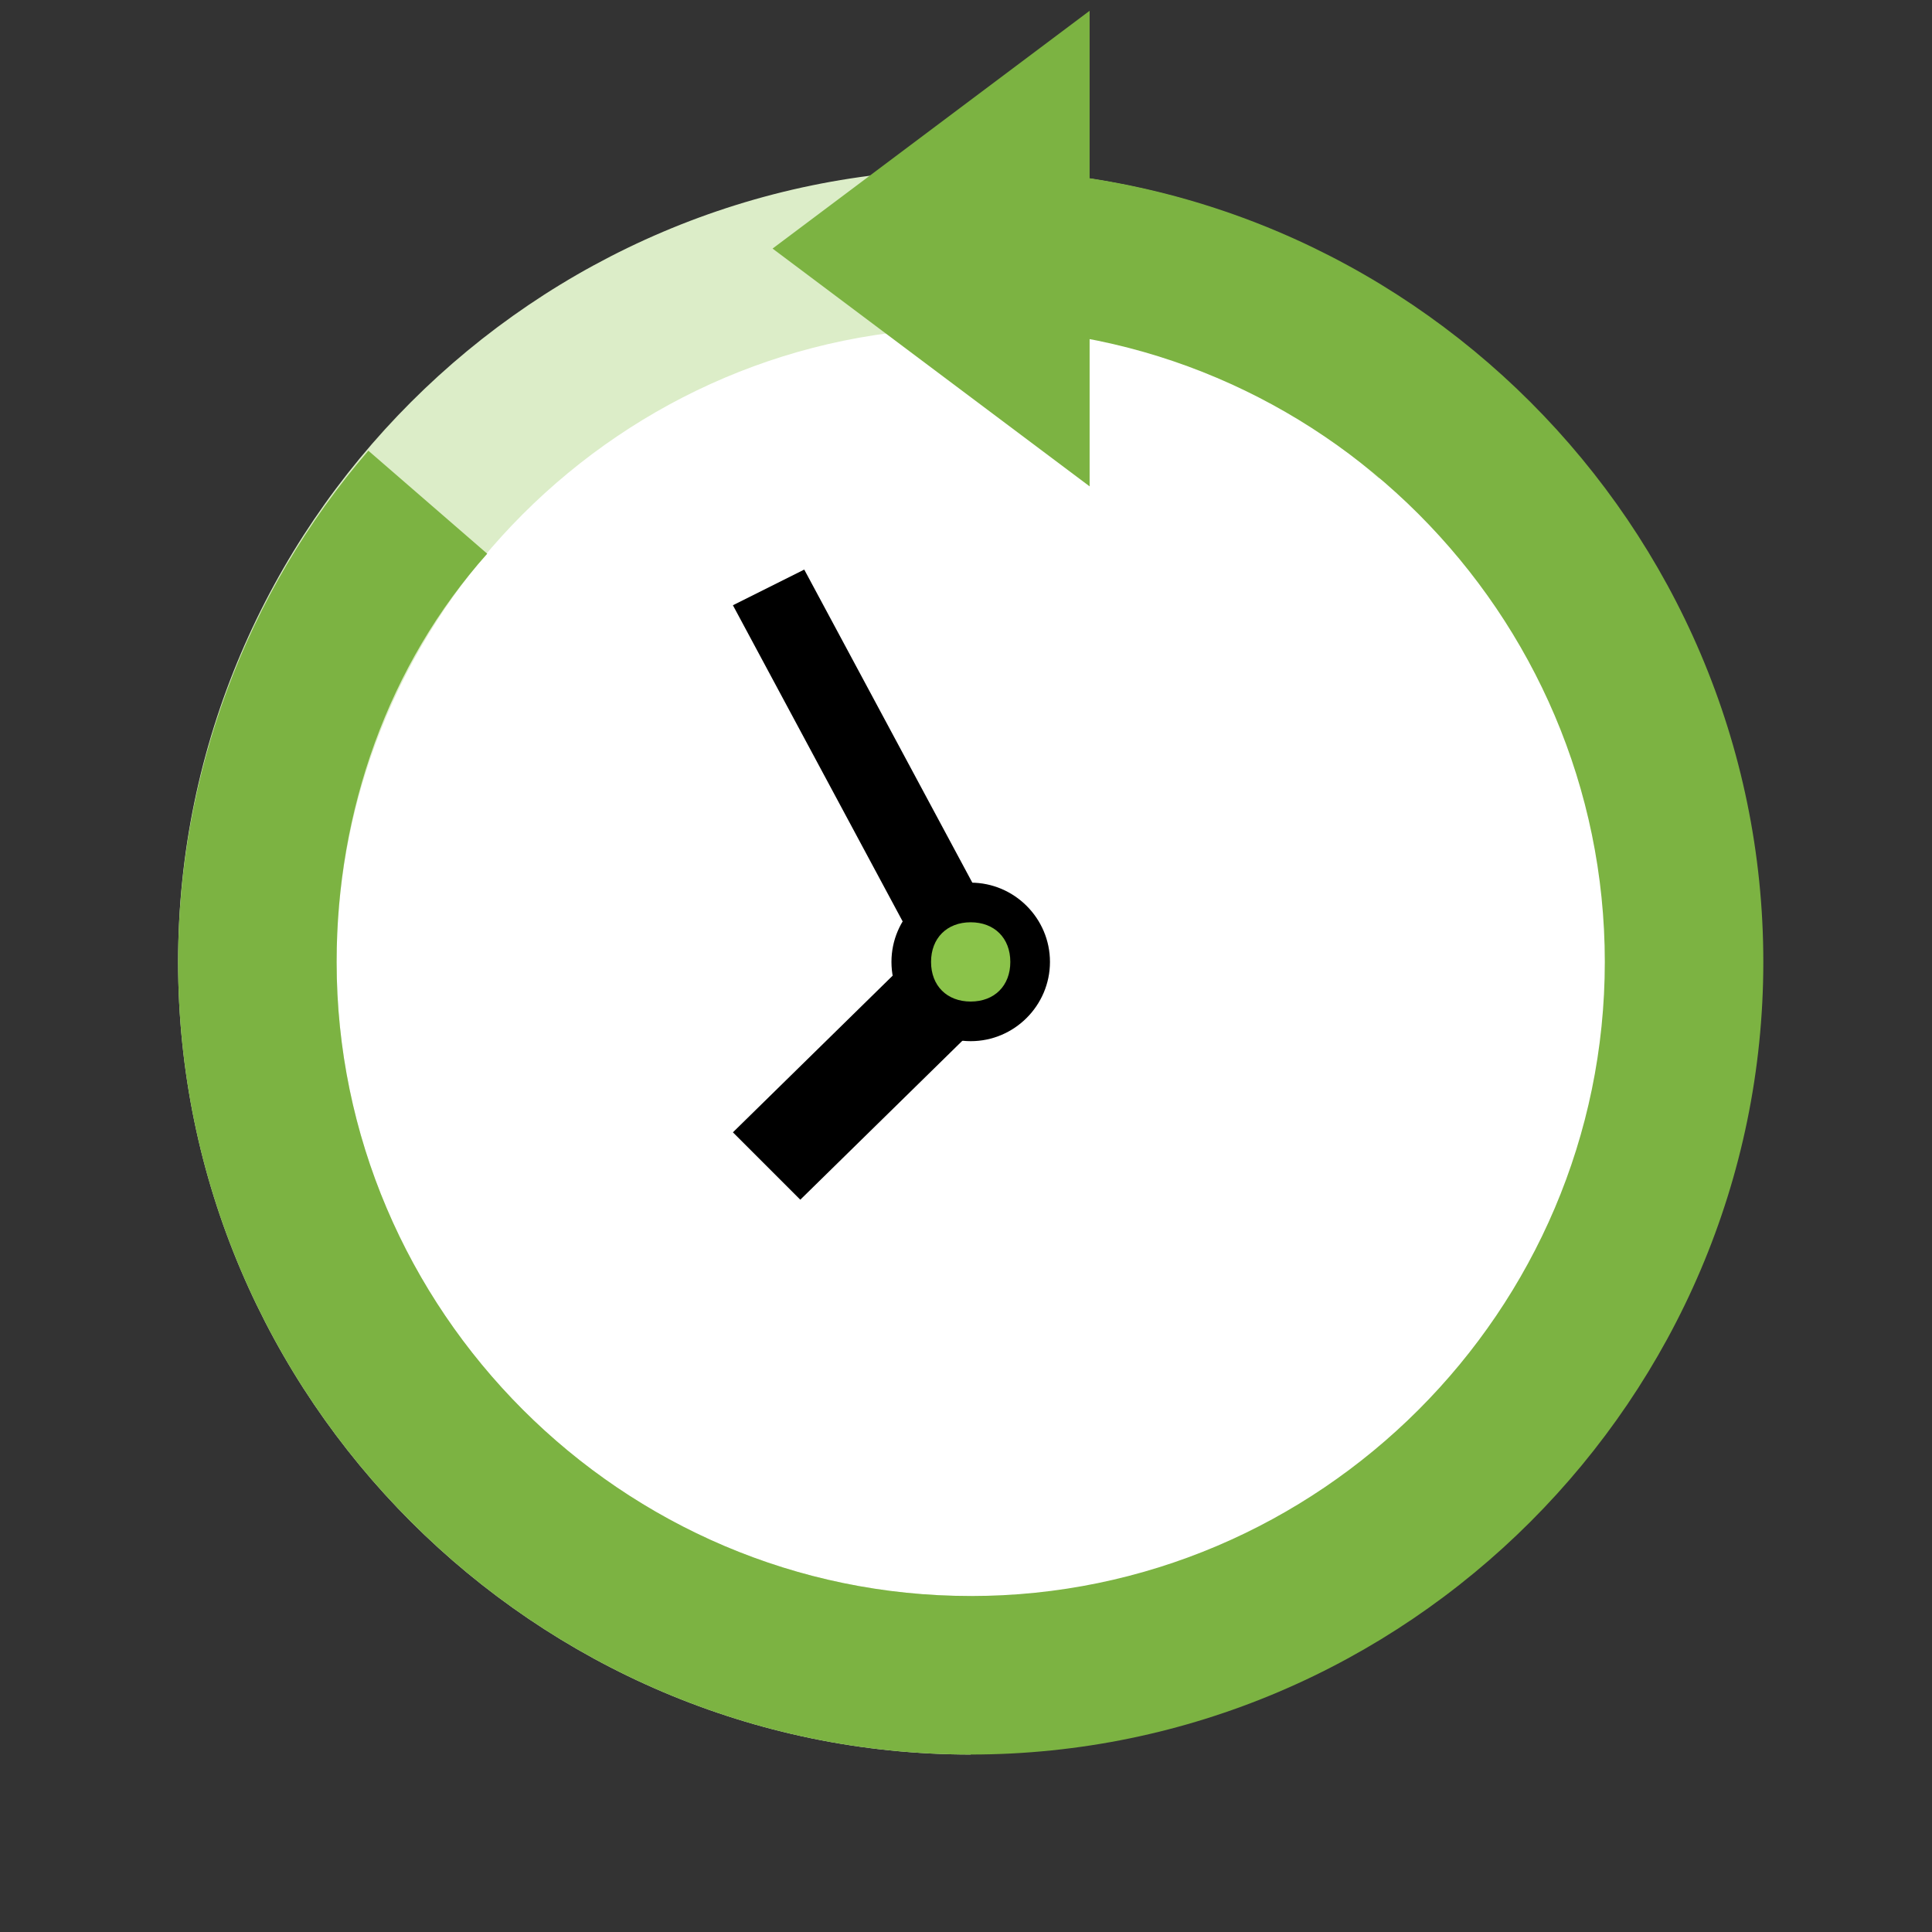
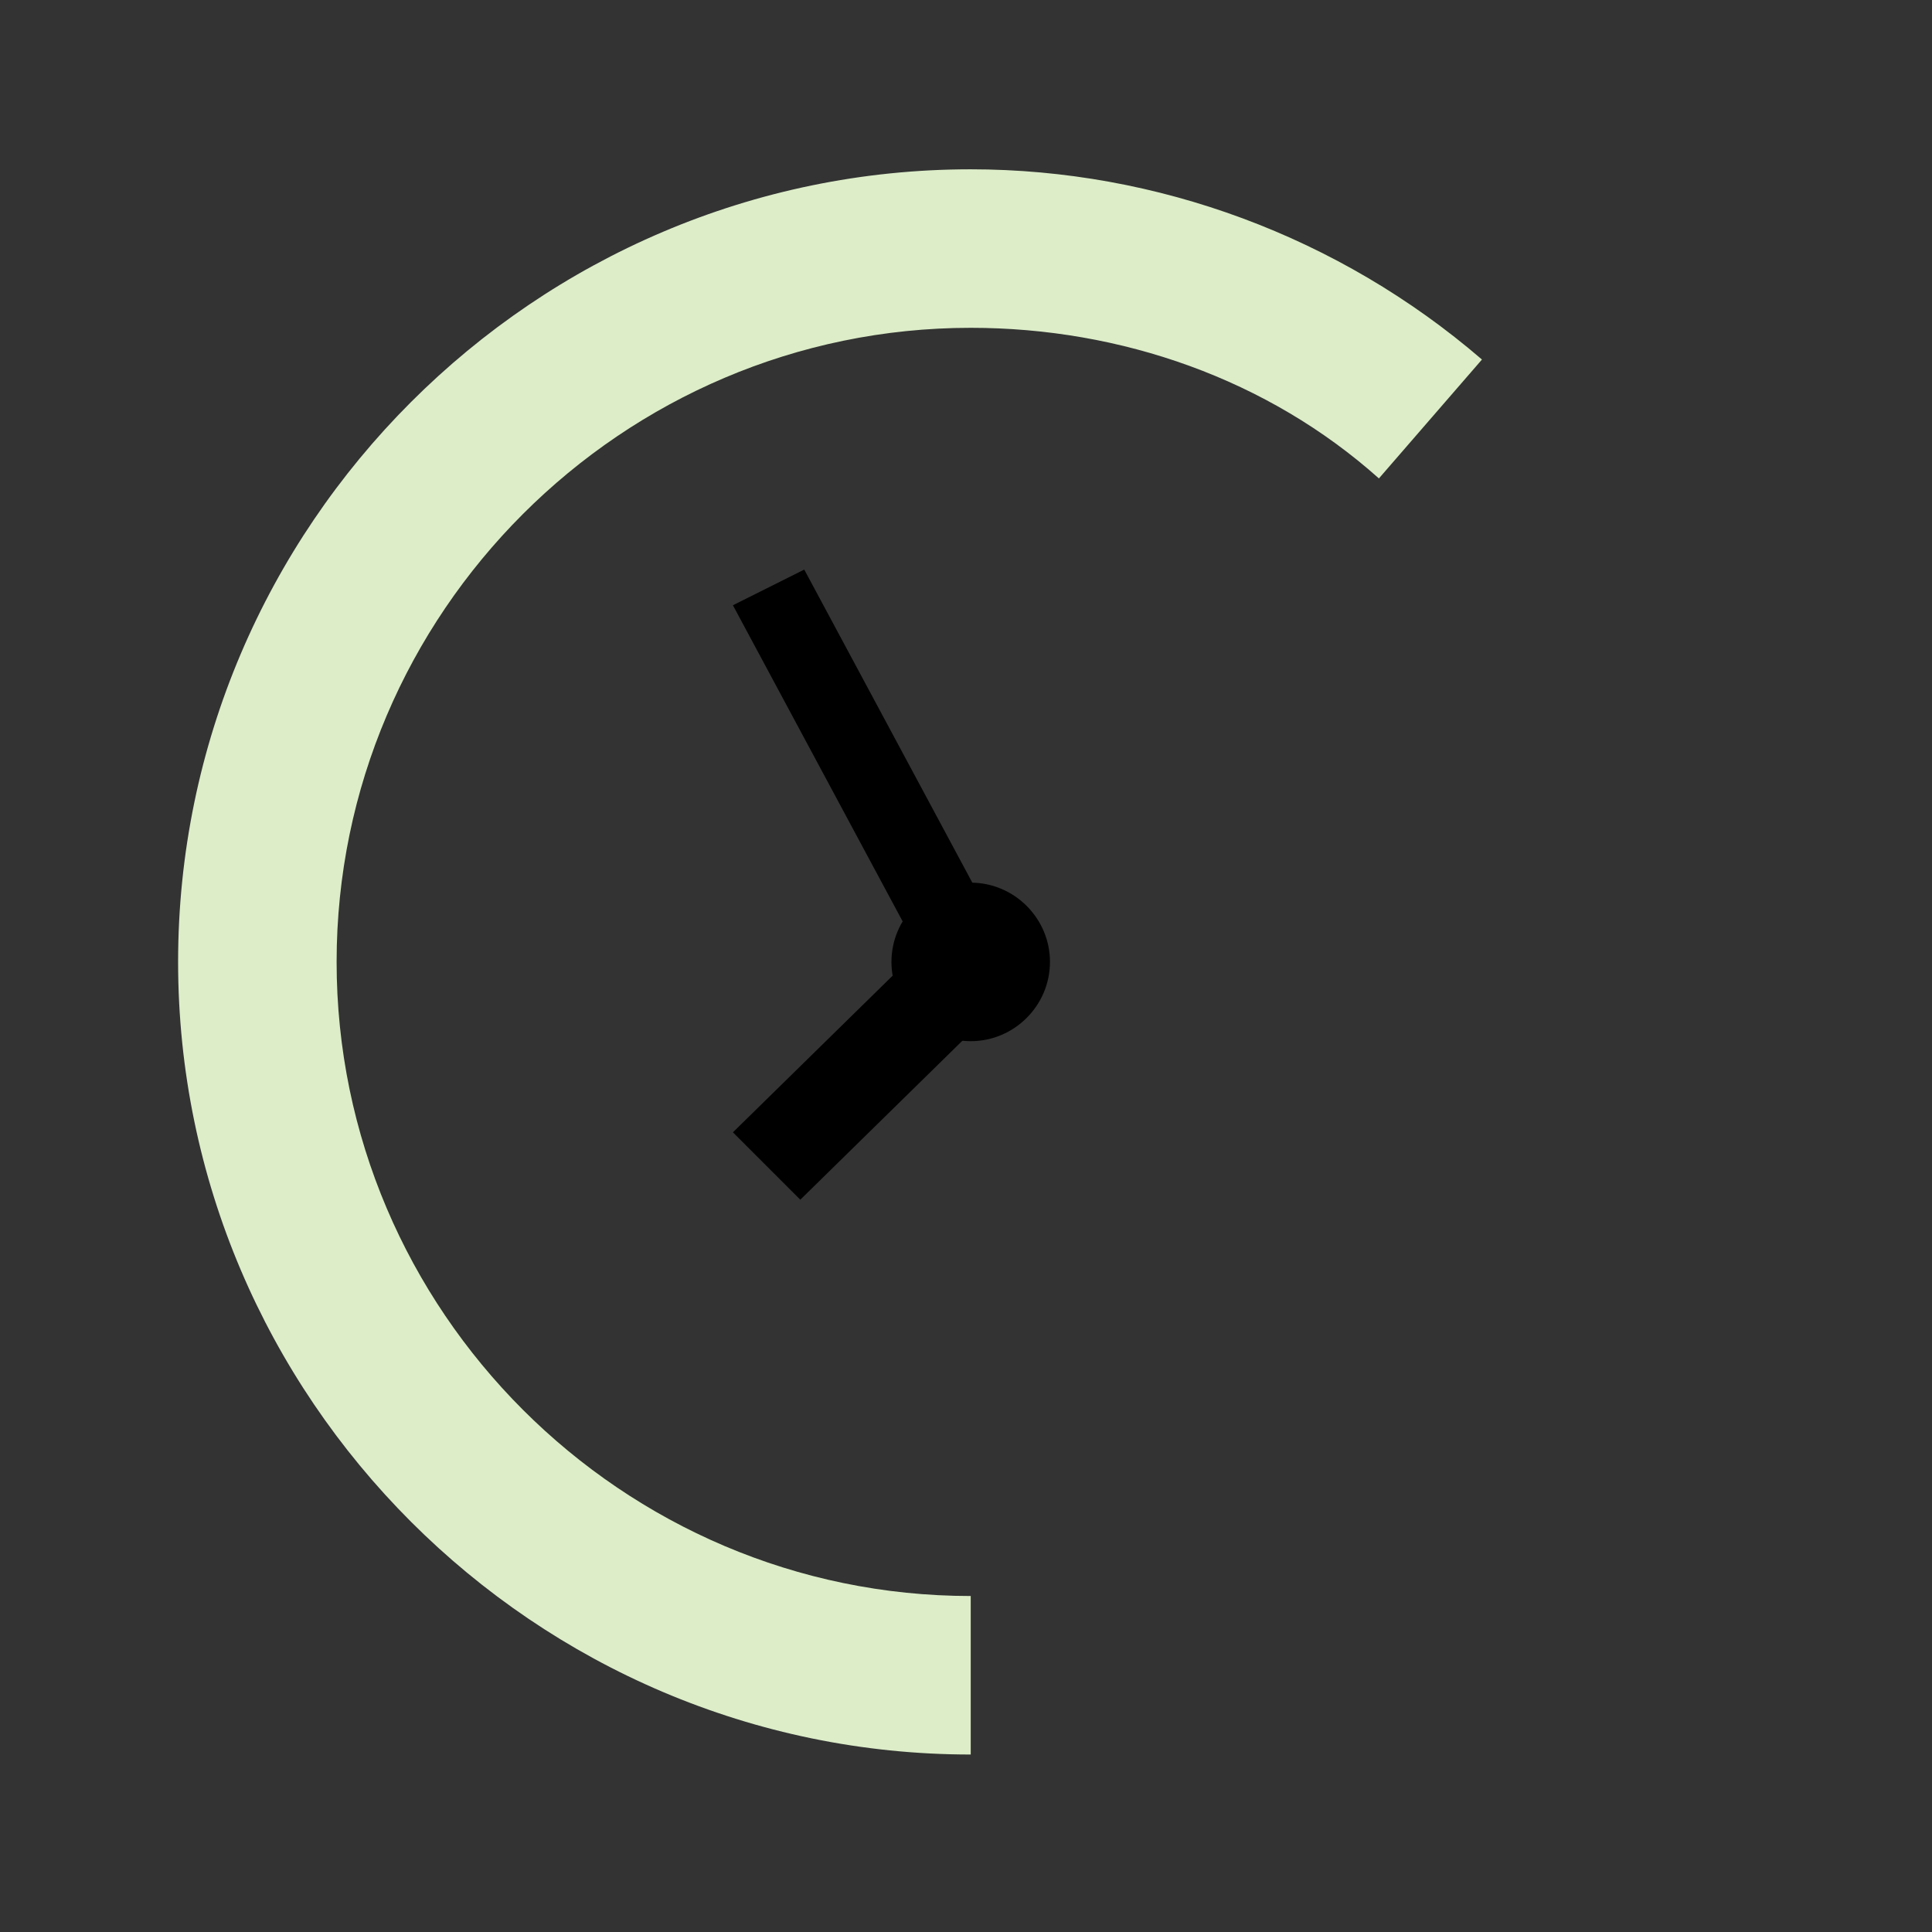
<svg xmlns="http://www.w3.org/2000/svg" viewBox="0 0 65 65" fill="none">
  <rect x="0" y="0" width="65" height="65" fill="#333333" stroke="none" />
  <g clip-path="url(#clip0_4066_2311)">
-     <path d="M9.992 32.362C9.992 44.896 20.125 55.029 32.659 55.029C45.192 55.029 55.325 44.896 55.325 32.362C55.325 19.829 45.192 9.696 32.659 9.696C20.125 9.696 9.992 19.829 9.992 32.362Z" fill="white" />
    <path d="M32.659 59.029C17.992 59.029 5.992 47.029 5.992 32.362C5.992 17.696 17.992 5.696 32.659 5.696C38.925 5.696 45.059 7.963 49.859 12.096L46.392 16.096C42.659 12.762 37.725 11.029 32.659 11.029C20.925 11.029 11.325 20.629 11.325 32.362C11.325 44.096 20.925 53.696 32.659 53.696L32.659 59.029Z" fill="#DCEDC8" />
-     <path d="M32.659 59.029C17.992 59.029 5.992 47.029 5.992 32.362C5.992 26.096 8.259 19.962 12.392 15.162L16.392 18.629C13.059 22.363 11.325 27.296 11.325 32.362C11.325 44.096 20.925 53.696 32.659 53.696C44.392 53.696 53.992 44.096 53.992 32.362C53.992 20.629 44.392 11.029 32.659 11.029L32.659 5.696C47.325 5.696 59.325 17.696 59.325 32.362C59.325 47.029 47.325 59.029 32.659 59.029Z" fill="#7CB342" />
-     <path d="M36.659 16.363L25.992 8.363L36.659 0.363L36.659 16.363Z" fill="#7CB342" />
    <path d="M24.658 20.363L27.058 19.163L33.858 31.829L31.458 33.029L24.658 20.363Z" fill="black" />
    <path d="M31.591 31.296L33.858 33.563L26.925 40.363L24.658 38.096L31.591 31.296Z" fill="black" />
    <path d="M29.992 32.362C29.992 33.829 31.192 35.029 32.659 35.029C34.126 35.029 35.325 33.829 35.325 32.362C35.325 30.896 34.126 29.696 32.659 29.696C31.192 29.696 29.992 30.896 29.992 32.362Z" fill="black" />
-     <path d="M31.324 32.363C31.324 33.163 31.858 33.696 32.658 33.696C33.458 33.696 33.991 33.163 33.991 32.363C33.991 31.563 33.458 31.029 32.658 31.029C31.858 31.029 31.324 31.563 31.324 32.363Z" fill="#8BC34A" />
  </g>
  <defs>
</defs>
</svg>